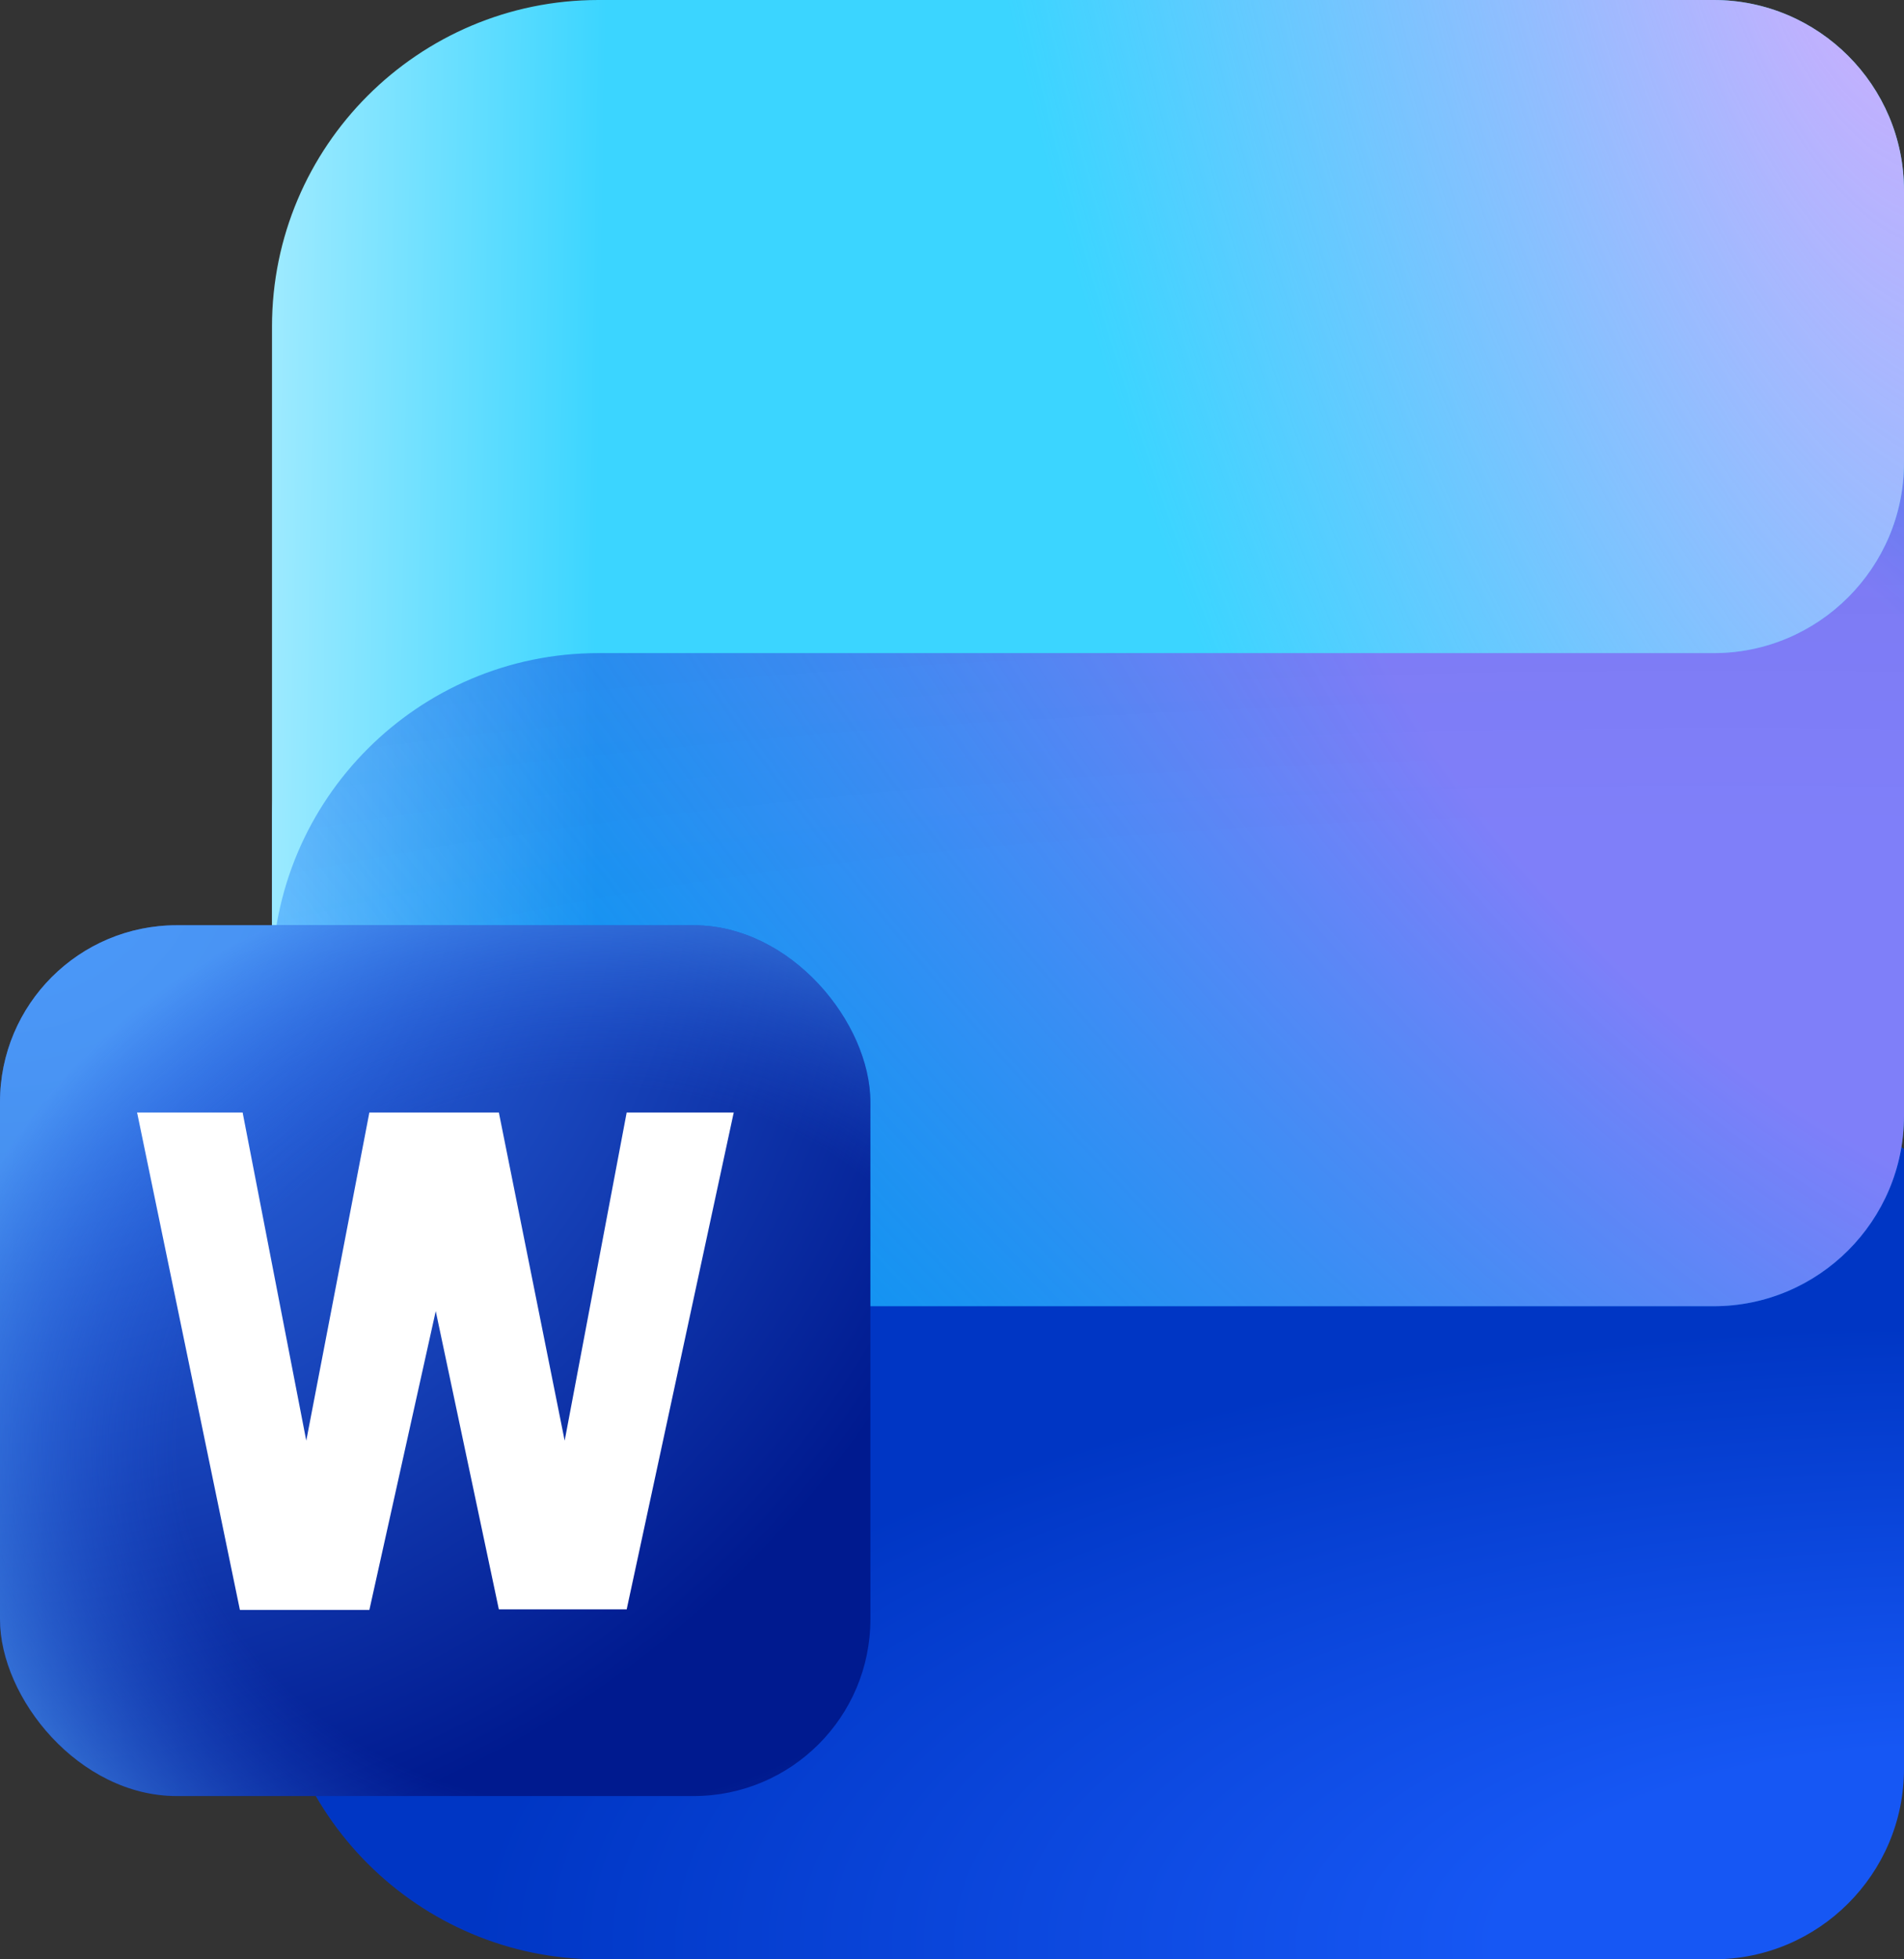
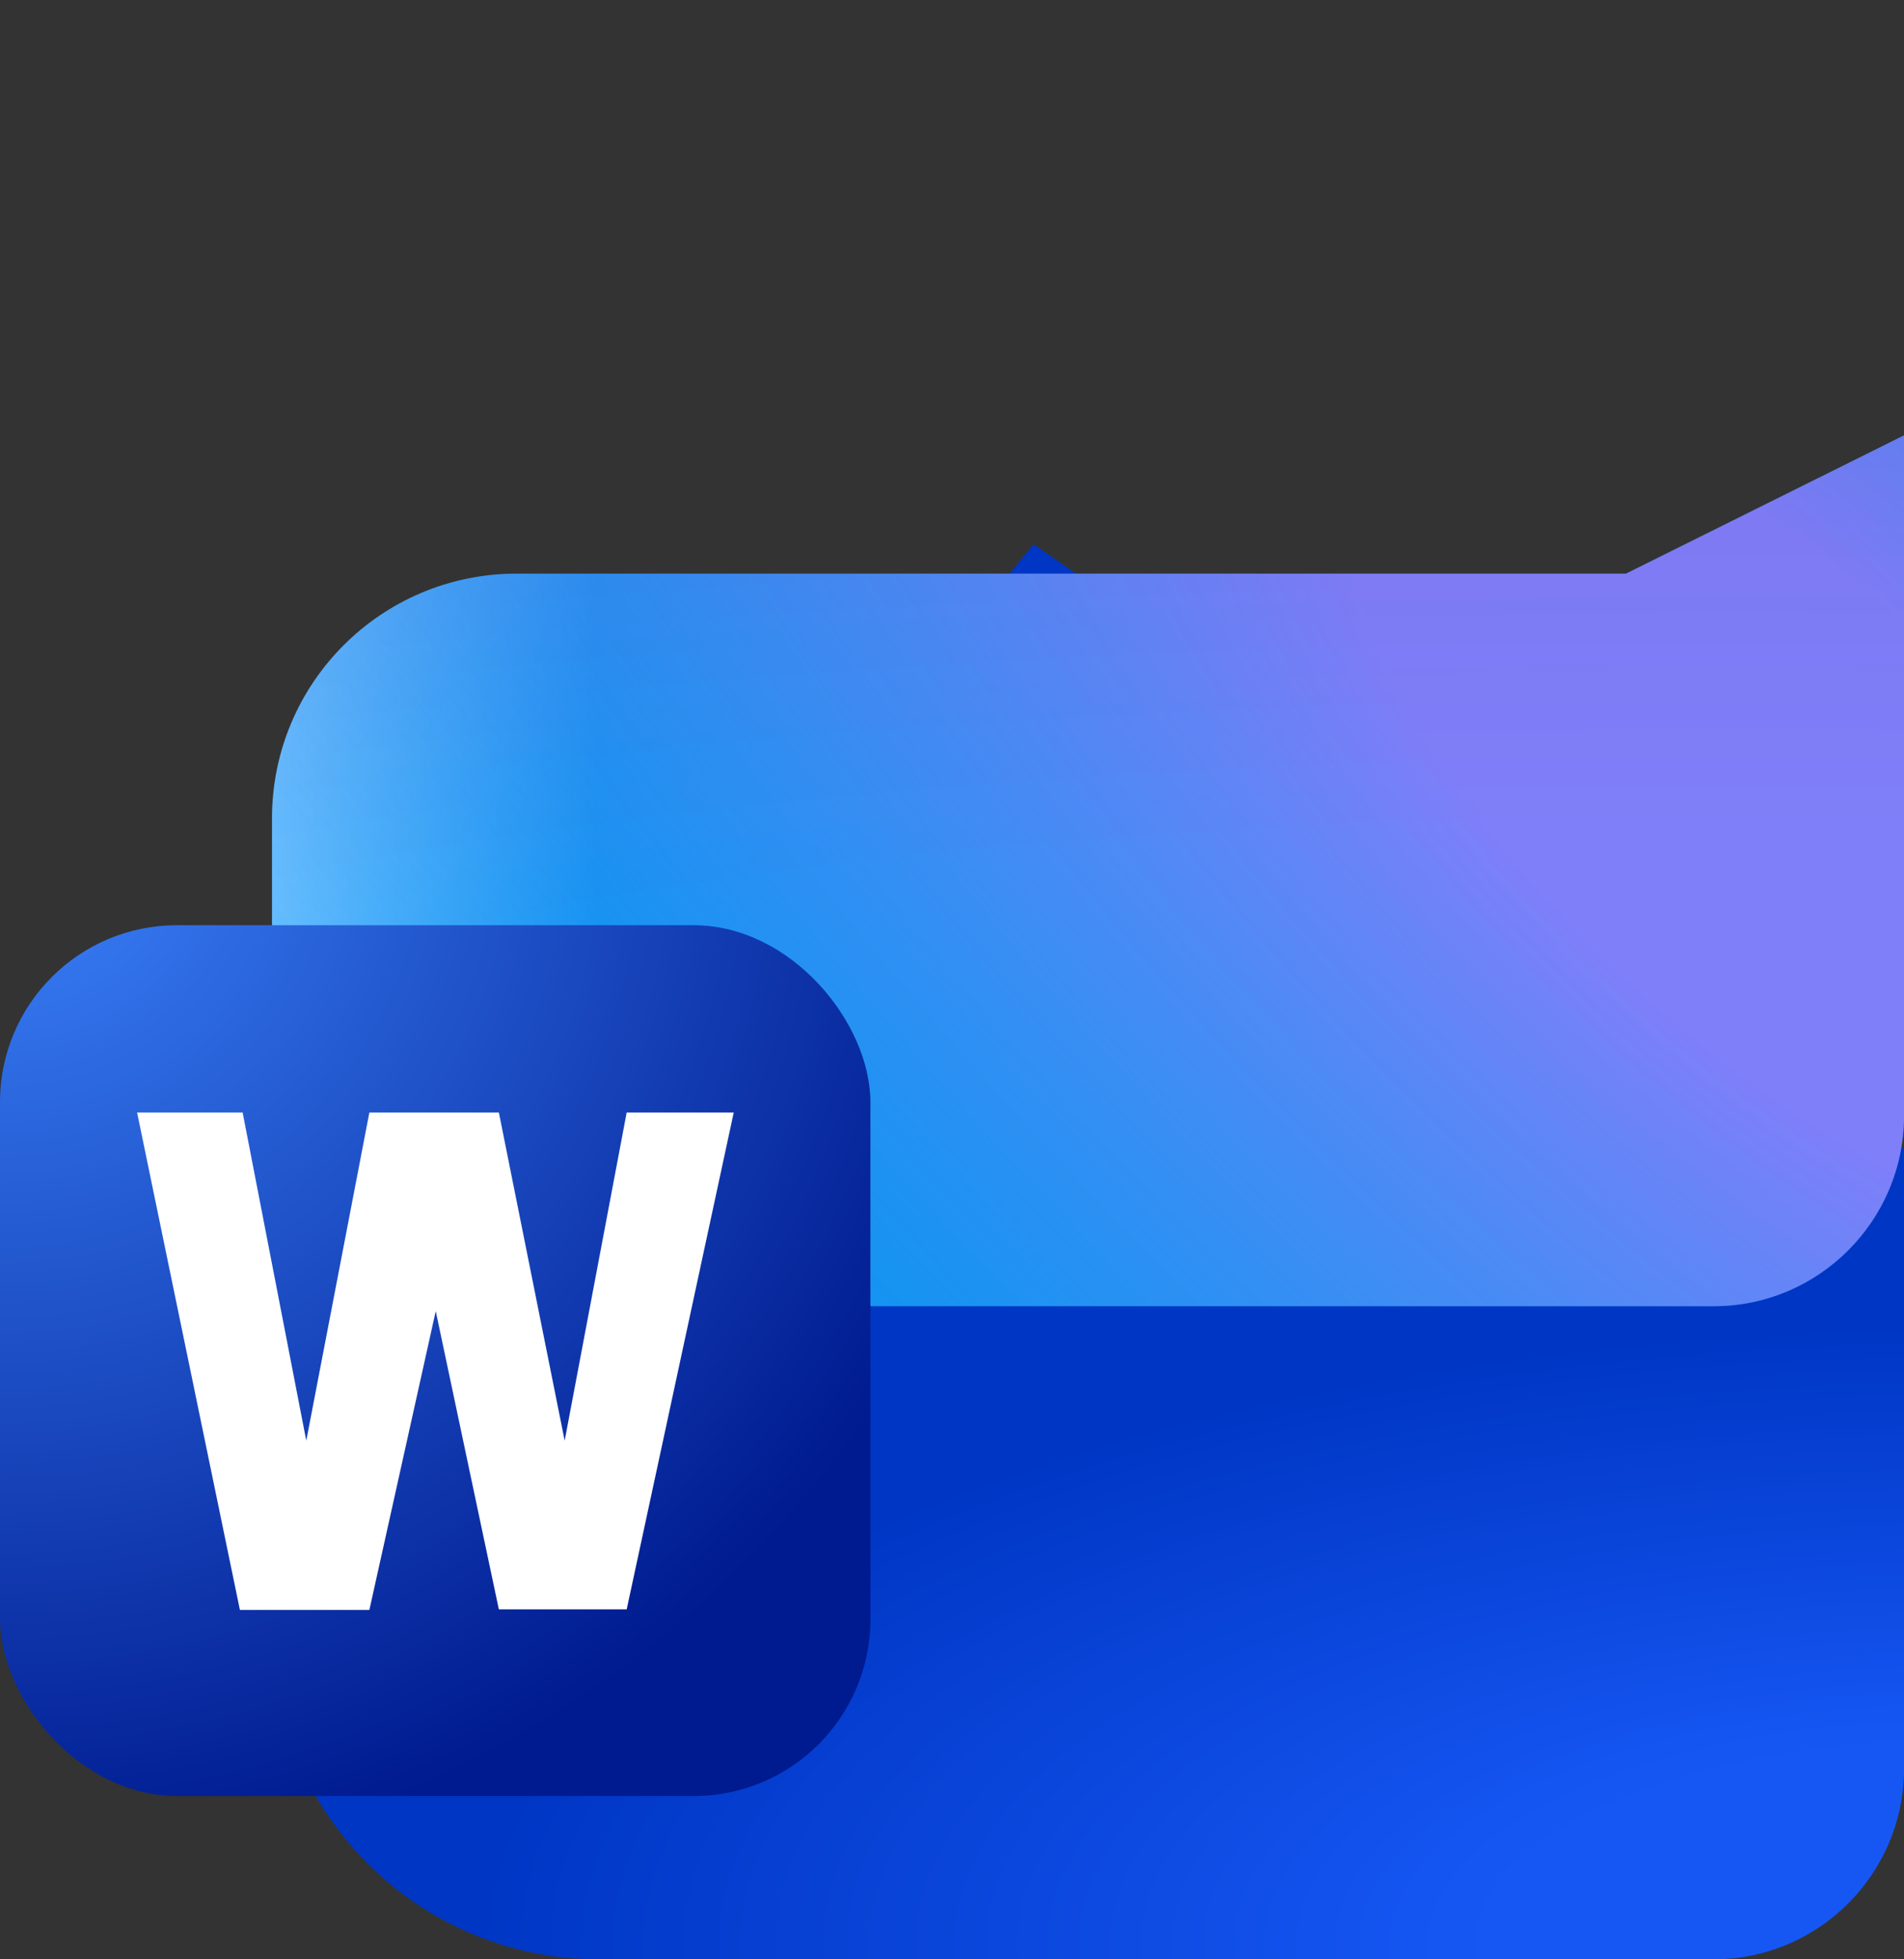
<svg xmlns="http://www.w3.org/2000/svg" id="uuid-70d351c3-9d52-4d9c-bf87-a1f0a8eb5856" viewBox="0 0 35 36">
  <rect x="0" y="0" width="35" height="36" fill="#333333" stroke="none" />
  <defs>
    <radialGradient id="uuid-ed2a8eb8-fce0-4bde-952b-86ec8e241ee9" cx="-619.29" cy="488.84" fx="-619.29" fy="488.84" r="1" gradientTransform="translate(29495.74 9885.89) scale(47.57 -20.15)" gradientUnits="userSpaceOnUse">
      <stop offset=".18" stop-color="#1657f4" />
      <stop offset=".57" stop-color="#0036c4" />
    </radialGradient>
    <linearGradient id="uuid-07943580-643e-4611-b102-f1fc868bd013" x1="5" y1="97" x2="27.97" y2="97" gradientTransform="translate(0 116) scale(1 -1)" gradientUnits="userSpaceOnUse">
      <stop offset="0" stop-color="#66c0ff" />
      <stop offset=".26" stop-color="#0094f0" />
    </linearGradient>
    <radialGradient id="uuid-4901e95c-54b1-4d8b-bf14-0e9c7bb90b87" cx="-637.72" cy="517.98" fx="-637.72" fy="517.98" r="1" gradientTransform="translate(-40017.96 -12225.34) rotate(133.55) scale(29.36 -72.32)" gradientUnits="userSpaceOnUse">
      <stop offset=".14" stop-color="#d471ff" />
      <stop offset=".83" stop-color="#509df5" stop-opacity="0" />
    </radialGradient>
    <radialGradient id="uuid-9988b974-07fe-47ee-9919-3660c45bf150" cx="-611.76" cy="514.18" fx="-611.76" fy="514.18" r="1" gradientTransform="translate(-52234.57 11411.47) rotate(90) scale(18.62 -101.65)" gradientUnits="userSpaceOnUse">
      <stop offset=".28" stop-color="#4f006f" stop-opacity="0" />
      <stop offset="1" stop-color="#4f006f" />
    </radialGradient>
    <linearGradient id="uuid-0983714d-6efe-4203-b8da-170f38fe7225" x1="5" y1="107.22" x2="35" y2="106.72" gradientTransform="translate(0 116) scale(1 -1)" gradientUnits="userSpaceOnUse">
      <stop offset="0" stop-color="#9deaff" />
      <stop offset=".2" stop-color="#3bd5ff" />
    </linearGradient>
    <radialGradient id="uuid-ca2eb1c3-4f62-4719-880a-75c33625c87b" cx="-650.27" cy="515.34" fx="-650.27" fy="515.34" r="1" gradientTransform="translate(-26921.47 -31089.42) rotate(166.85) scale(29.49 -70.64)" gradientUnits="userSpaceOnUse">
      <stop offset=".06" stop-color="#e4a7fe" />
      <stop offset=".54" stop-color="#e4a7fe" stop-opacity="0" />
    </radialGradient>
    <radialGradient id="uuid-b0298544-4529-40e9-8c27-57a5501fe390" cx="-600.8" cy="515.58" fx="-600.8" fy="515.58" r="1" gradientTransform="translate(1363.5 17878.99) rotate(45) scale(22.63 -22.63)" gradientUnits="userSpaceOnUse">
      <stop offset=".08" stop-color="#367af2" />
      <stop offset=".87" stop-color="#001a8f" />
    </radialGradient>
    <radialGradient id="uuid-6f25899f-fcb5-4141-ab07-b61a25bf93ff" cx="-598.04" cy="557.24" fx="-598.04" fy="557.24" r="1" gradientTransform="translate(-7105.12 6724.6) rotate(90) scale(11.2 -12.77)" gradientUnits="userSpaceOnUse">
      <stop offset=".59" stop-color="#2763e5" stop-opacity="0" />
      <stop offset=".97" stop-color="#58aafe" />
    </radialGradient>
  </defs>
  <path d="M5,27.09l14-17.09,16,11.11v11.39c0,1.93-1.57,3.5-3.5,3.5H11c-3.31,0-6-2.69-6-6v-2.91Z" style="fill:url(#uuid-ed2a8eb8-fce0-4bde-952b-86ec8e241ee9);" />
  <path d="M5,15.04c0-2.49,2.01-4.5,4.5-4.5h20.39l5.11-2.54v12.5c0,1.93-1.57,3.5-3.5,3.5H11c-3.31,0-6,2.69-6,6v-14.96Z" style="fill:url(#uuid-07943580-643e-4611-b102-f1fc868bd013);" />
  <path d="M5,15.04c0-2.49,2.01-4.5,4.5-4.5h20.39l5.11-2.54v12.5c0,1.93-1.57,3.5-3.5,3.5H11c-3.31,0-6,2.69-6,6v-14.96Z" style="fill:url(#uuid-4901e95c-54b1-4d8b-bf14-0e9c7bb90b87); fill-opacity:.6;" />
  <path d="M5,15.04c0-2.49,2.01-4.5,4.5-4.5h20.39l5.11-2.54v12.5c0,1.93-1.57,3.5-3.5,3.5H11c-3.31,0-6,2.69-6,6v-14.96Z" style="fill:url(#uuid-9988b974-07fe-47ee-9919-3660c45bf150); fill-opacity:.1;" />
-   <path d="M5,6C5,2.69,7.69,0,11,0h20.5c1.93,0,3.5,1.57,3.5,3.5v5c0,1.93-1.57,3.5-3.5,3.5H11c-3.31,0-6,2.69-6,6V6Z" style="fill:url(#uuid-0983714d-6efe-4203-b8da-170f38fe7225);" />
-   <path d="M5,6C5,2.69,7.69,0,11,0h20.5c1.93,0,3.5,1.57,3.5,3.5v5c0,1.93-1.57,3.5-3.5,3.5H11c-3.31,0-6,2.69-6,6V6Z" style="fill:url(#uuid-ca2eb1c3-4f62-4719-880a-75c33625c87b); fill-opacity:.8;" />
  <rect y="17" width="16" height="16" rx="3.25" ry="3.25" style="fill:url(#uuid-b0298544-4529-40e9-8c27-57a5501fe390);" />
-   <rect y="17" width="16" height="16" rx="3.25" ry="3.25" style="fill:url(#uuid-6f25899f-fcb5-4141-ab07-b61a25bf93ff); fill-opacity:.65;" />
  <path d="M13.49,20.43l-1.97,9.14h-2.35s-1.16-5.48-1.16-5.48l-1.22,5.49h-2.38l-1.89-9.14h1.94l1.17,6.03,1.16-6.03h2.38l1.21,6.03,1.14-6.03h1.97Z" style="fill:#fff;" />
</svg>